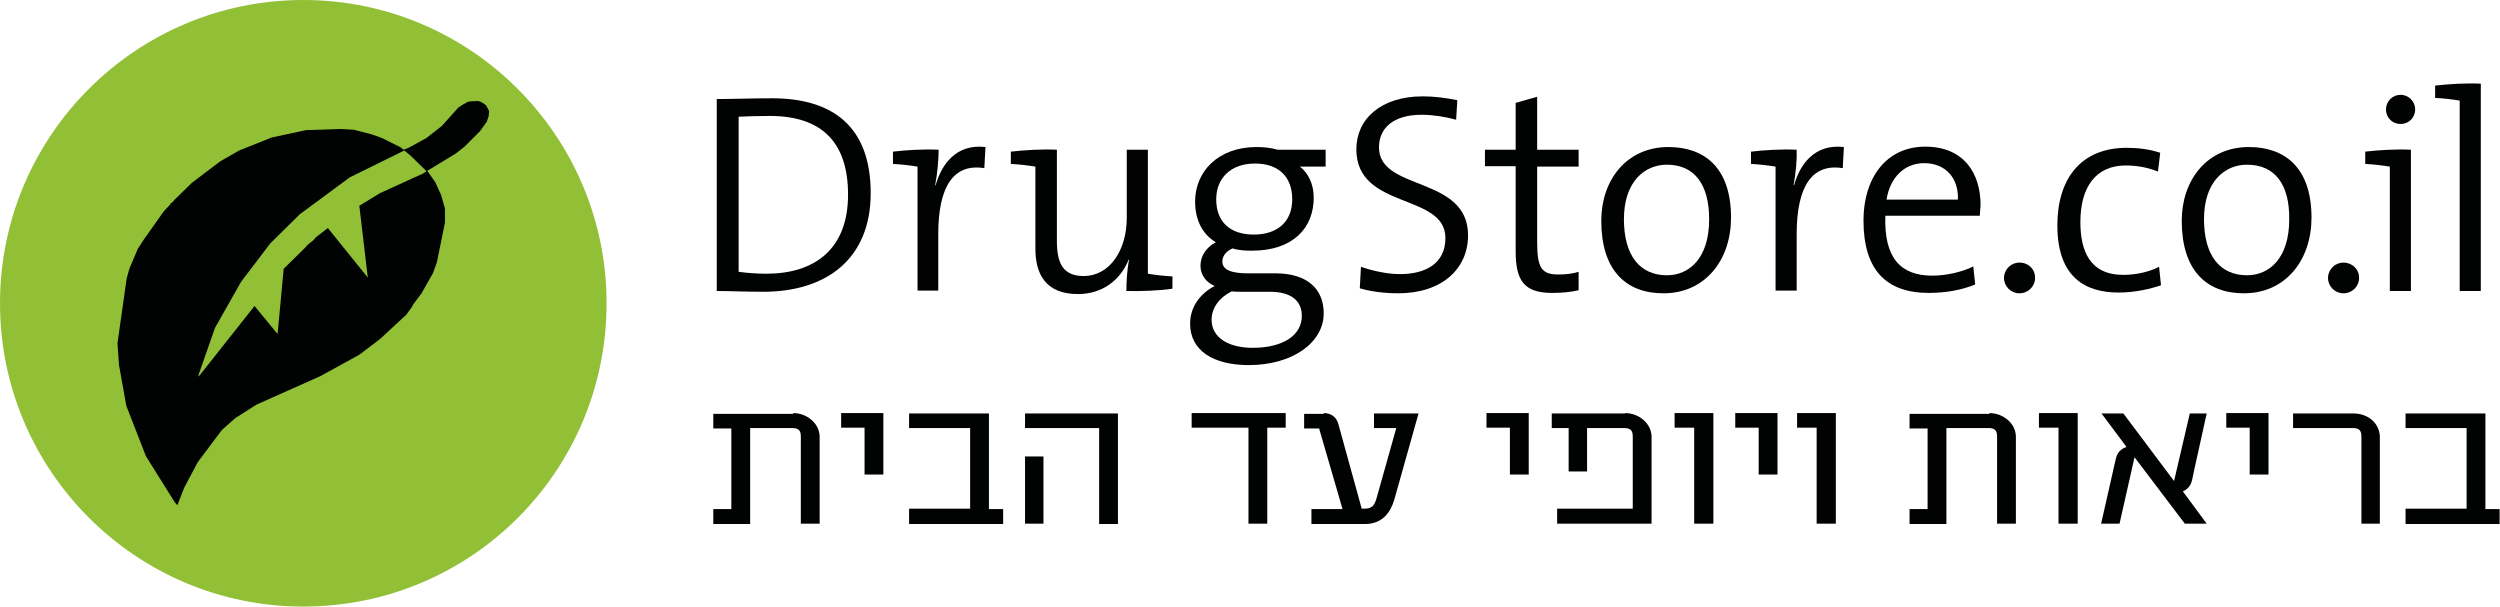
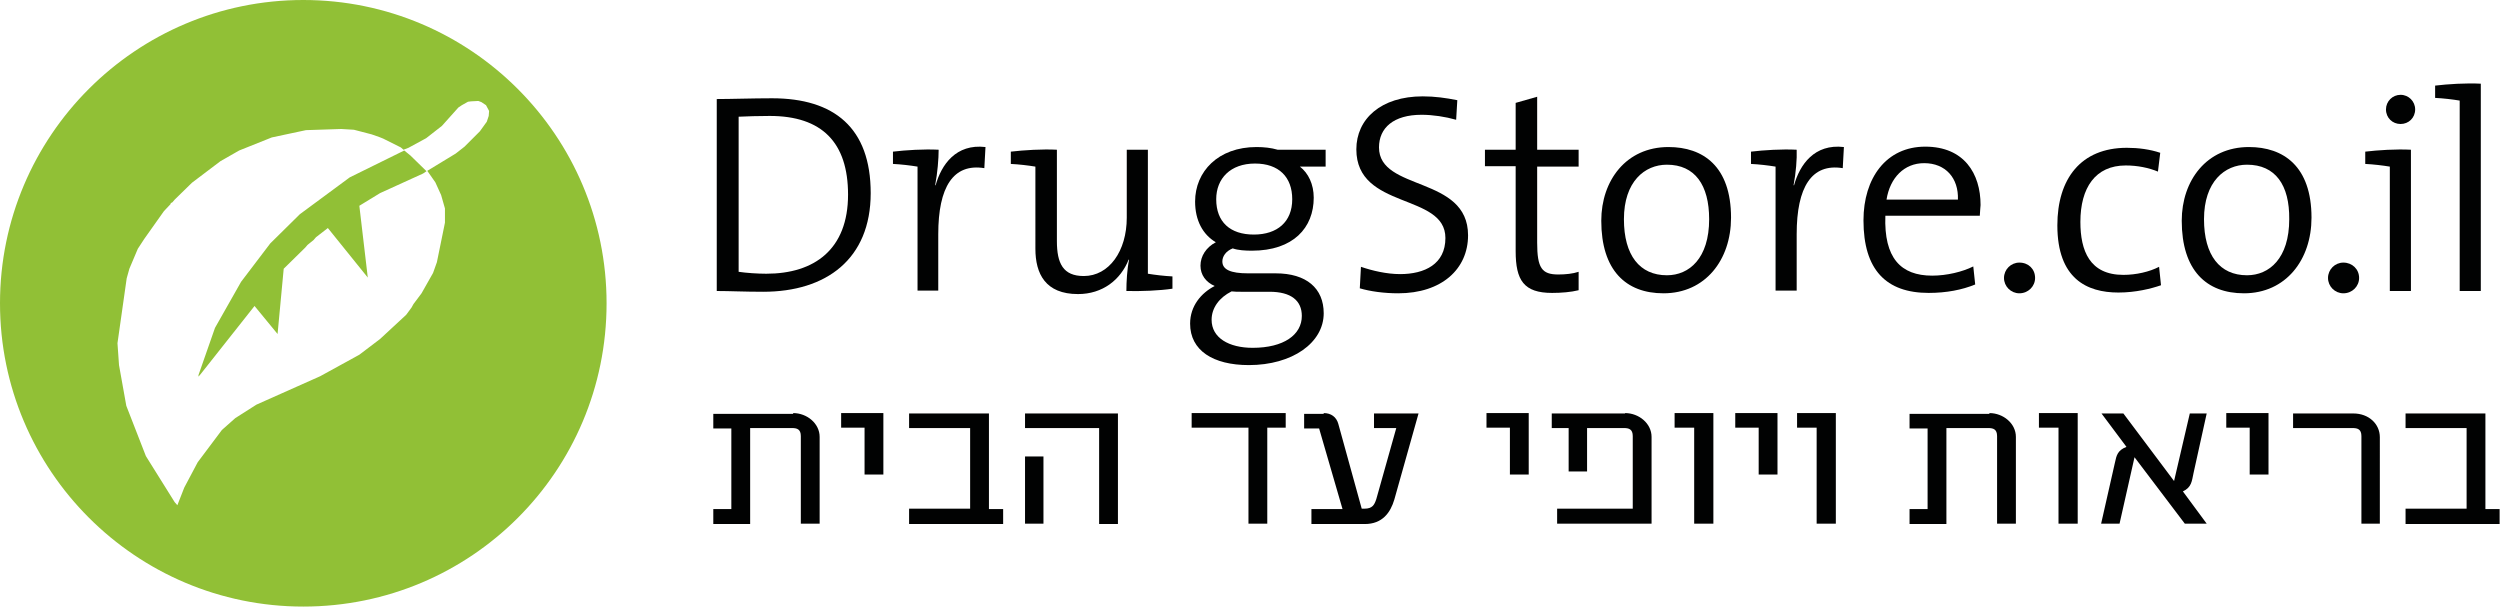
<svg xmlns="http://www.w3.org/2000/svg" version="1.1" id="Layer_1" x="0px" y="0px" width="651.2px" height="158px" viewBox="0 0 651.2 158" style="enable-background:new 0 0 651.2 158;" xml:space="preserve">
  <style type="text/css">
	.st0{fill:#010202;}
	.st1{fill:#91C036;}
</style>
-   <circle class="st0" cx="80.2" cy="80.5" r="73.5" />
  <path class="st1" d="M110.2,45.2l0.9-0.6l-4.2-4.1l-1.6-1.3l-14.2,7l-13,9.6l-7.7,7.6l-7.6,10l-6.8,12l-4.3,12.3l0,0.4l0.6-0.7  l14-17.7l6,7.3L73.9,70l5.6-5.5l0.6-0.7l1.6-1.3l0.6-0.7l3.1-2.4l10.4,12.9l-2.2-18.7l5.4-3.3L110.2,45.2z M127.4,28.9l-0.1,1.3  l-0.5,1.5l-1.8,2.5l-4,4l-2.3,1.8l-7.4,4.5l2.1,3l1.5,3.3l1,3.5l0,3.7l-2.1,10.3l-1,2.8l-3,5.3l-2.1,2.8l-0.5,0.9l-1.4,1.9L99,88.3  l-5.4,4.1l-10.2,5.6l-16.6,7.4l-5.5,3.5l-3.5,3.1l-6.3,8.4L48,127l-1.8,4.6l-0.7-0.8L38,118.8l-5.1-13.1L31,95.1l-0.4-5.7L33,72.5  l0.7-2.5l2.2-5.2l1.7-2.6l5.1-7.2l1.7-1.8l0.1-0.3l0.4-0.2l0.6-0.7l4.5-4.4l7.4-5.6l4.9-2.8l8.5-3.4l8.9-1.9l9.2-0.3l3.3,0.2  l4.6,1.2l2,0.7l1,0.4l4.6,2.3l0.7,0.6l1.3-0.5l4.6-2.5l4.1-3.2l4.3-4.8l0.9-0.6l1.6-0.9l0.8-0.1l1.9-0.1l0.8,0.3l1.2,0.8L127.4,28.9  z M158,79c0-43.6-35.4-79-79-79C35.4,0,0,35.4,0,79s35.4,79,79,79C122.7,158,158,122.7,158,79" />
  <path class="st0" d="M206.6,107.6c3.6,0,6.9,2.7,6.9,6.2v22.6h-4.9v-22.8c0-1.8-1-2.1-2.3-2.1h-10.9v25h-9.6v-3.9h4.7v-21h-4.7v-3.8  H206.6z M225.2,123.6v-12.2h-6.1v-3.8h11v16H225.2z M236.8,136.4v-3.9h15.9v-21h-15.9v-3.8h20.8v24.9h3.7v3.9H236.8z M286.3,136.4  v-24.9H267v-3.8h24.2v28.8H286.3z M267,136.4v-17.5h4.8v17.5H267z M330.1,111.4v25h-4.9v-25h-14.8v-3.8h24.5v3.8H330.1z   M344.8,107.6c1.9,0,3.3,1,3.8,2.8l6.1,22.1h0.7c2.1,0,2.6-1,3.1-2.5l5.2-18.5h-5.8v-3.8h11.6l-6.3,22.4c-1,3.4-3.1,6.4-7.7,6.4  h-13.9v-3.9h8.1l-6.1-21h-3.9v-3.8H344.8z M393.3,123.6v-12.2h-6.1v-3.8h11v16H393.3z M423.3,107.6c3.6,0,6.9,2.7,6.9,6.2v22.6  h-24.6v-3.9h19.7v-18.9c0-1.8-1-2.1-2.3-2.1h-9.6v11.3h-4.8v-11.3h-4.4v-3.8H423.3z M441.3,136.4v-25h-5.1v-3.8h10.1v28.8H441.3z   M458.1,123.6v-12.2H452v-3.8h11v16H458.1z M473.2,136.4v-25h-5.1v-3.8h10.1v28.8H473.2z M518.2,107.6c3.6,0,6.9,2.7,6.9,6.2v22.6  h-4.9v-22.8c0-1.8-1-2.1-2.3-2.1H507v25h-9.6v-3.9h4.7v-21h-4.7v-3.8H518.2z M536.2,136.4v-25h-5.1v-3.8h10.1v28.8H536.2z   M571.4,123.1c-0.5,2.3-0.5,3.8-2.8,4.9l6.2,8.4h-5.7L556,119.1l-3.9,17.3h-4.8l3.6-15.9c0.4-1.9,0.7-3.2,3-4.1l-6.5-8.7h5.7  l13.2,17.6l4.1-17.6h4.4L571.4,123.1z M586,123.6v-12.2h-6.1v-3.8h11v16H586z M620,136.4h-4.9v-22.8c0-1.8-1-2.1-2.3-2.1h-15.5v-3.8  h15.7c4,0,6.9,2.7,6.9,6.2V136.4z M626.6,136.4v-3.9h15.9v-21h-15.9v-3.8h20.8v24.9h3.7v3.9H626.6z" />
  <g>
    <path class="st0" d="M198.8,76c-5,0-8.7-0.2-12.1-0.2v-50c3.8,0,9.3-0.2,14.4-0.2c16.2,0,25.7,7.7,25.7,24.7   C226.8,67.5,215.2,76,198.8,76z M200.5,30.2c-2.8,0-6.1,0.1-8.1,0.2v40.4c2,0.3,5,0.5,7.2,0.5c12.6,0,21.3-6.4,21.3-20.6   C220.9,37.1,214.1,30.2,200.5,30.2z" />
    <path class="st0" d="M243.6,48.2l0.1,0.1c1.5-5.4,5.3-10.9,13-10l-0.3,5.5c-8.1-1.3-12,4.9-12,17.2v14.7H239V43.4   c-1.8-0.3-4.3-0.6-6.4-0.7v-3.2c3.3-0.4,8.1-0.7,11.9-0.5C244.5,41.4,244.2,45,243.6,48.2z" />
    <path class="st0" d="M293.4,75.8c0-2.4,0.2-5.8,0.7-8.1l-0.1-0.1c-2.1,5.3-6.8,9-13.2,9c-8.5,0-11.1-5.3-11.1-11.8V43.4   c-1.8-0.3-4.3-0.6-6.4-0.7v-3.2c3.4-0.4,8.3-0.7,12-0.5v23.8c0,5.8,1.6,9.1,7,9.1c6.6,0,11.2-6.5,11.2-15.2V39h5.5v32.3   c1.8,0.3,4.3,0.6,6.4,0.7v3.2C302.1,75.7,297.2,75.9,293.4,75.8z" />
    <path class="st0" d="M325.3,95.1c-9.3,0-15.3-3.8-15.3-10.8c0-4.6,2.9-8,6.4-9.8c-2.3-1-3.7-2.9-3.7-5.3c0-2.5,1.5-4.8,4-6.1   c-3.4-2-5.4-5.7-5.4-10.6c0-7.8,6-14.2,16-14.2c1.9,0,3.8,0.2,5.5,0.7h12.5v4.4h-6.7c2.2,1.7,3.6,4.6,3.6,8.1   c0,7.8-5.3,13.8-16.1,13.8c-1.7,0-3.6-0.1-5-0.6c-1.8,0.7-2.7,2.1-2.7,3.4c0,2.1,2.1,3.1,6.7,3.1h7.2c8,0,12.5,3.9,12.5,10.4   C344.8,89.3,336.6,95.1,325.3,95.1z M330.7,76h-7.5c-0.7,0-1.7,0-2.4-0.1c-3.2,1.6-5.2,4.3-5.2,7.4c0,4.7,4.5,7.3,10.7,7.3   c8.1,0,12.8-3.4,12.8-8.3C339.1,78.3,336.3,76,330.7,76z M326.9,42.6c-6.4,0-10.1,3.9-10.1,9.3c0,5.9,3.6,9.2,9.8,9.2   c6.1,0,10-3.3,10-9.2C336.6,46.1,333.1,42.6,326.9,42.6z" />
    <path class="st0" d="M364.2,76.4c-3.7,0-7.3-0.5-10-1.3l0.3-5.6c2.9,1,6.7,1.9,10.2,1.9c6.4,0,11.8-2.6,11.8-9.4   c0-11.8-23.2-7.3-23.2-23.1c0-7.9,6.4-13.8,17.3-13.8c3.1,0,6,0.4,9,1l-0.3,5.1c-2.8-0.8-6.1-1.3-9-1.3c-7.3,0-11.1,3.4-11.1,8.5   c0,11.5,23.2,7.3,23.2,22.9C382.4,70.1,375.5,76.4,364.2,76.4z" />
    <path class="st0" d="M404.3,76.3c-7.4,0-9.5-3.3-9.5-10.9V43.3h-8V39h8V26.8l5.6-1.6V39h10.8v4.4h-10.8v19.8c0,6.6,1.2,8.3,5.5,8.3   c1.9,0,3.8-0.2,5.3-0.7v4.8C409.2,76.1,406.6,76.3,404.3,76.3z" />
    <path class="st0" d="M433.3,76.4c-9.8,0-16.2-6-16.2-18.9c0-10.5,6.5-19.2,17.5-19.2c9,0,16.3,5,16.3,18.4   C450.9,67.7,444.2,76.4,433.3,76.4z M434.2,42.9c-5.8,0-11.2,4.4-11.2,14.2c0,9.4,4.1,14.6,11.2,14.6c5.8,0,11-4.4,11-14.6   C445.2,48.2,441.5,42.9,434.2,42.9z" />
    <path class="st0" d="M467.2,48.2l0.1,0.1c1.5-5.4,5.3-10.9,13-10l-0.3,5.5c-8.1-1.3-12,4.9-12,17.2v14.7h-5.5V43.4   c-1.8-0.3-4.3-0.6-6.4-0.7v-3.2c3.3-0.4,8.1-0.7,11.9-0.5C468.1,41.4,467.8,45,467.2,48.2z" />
    <path class="st0" d="M515.7,56.2h-24.6c-0.4,11,4,15.6,12.2,15.6c3.8,0,7.9-1,10.7-2.4l0.5,4.7c-3.4,1.4-7.5,2.2-12.1,2.2   c-11.1,0-17-6-17-18.9c0-11,5.9-19.2,16.1-19.2c10.1,0,14.4,7,14.4,15.2C515.8,54.1,515.8,55.1,515.7,56.2z M501.2,42.5   c-5.2,0-8.9,3.8-9.8,9.5h18.6C510.2,46.4,506.8,42.5,501.2,42.5z" />
    <path class="st0" d="M530.1,72.4c0,2.2-1.8,4-4.1,4c-2.2,0-4-1.8-4-4c0-2.2,1.8-4,4-4C528.4,68.4,530.1,70.1,530.1,72.4z" />
    <path class="st0" d="M551.8,76.2c-8.2,0-15.9-3.6-15.9-17.5c0-12.1,6.1-20.2,18.1-20.2c3,0,6,0.4,8.7,1.3l-0.6,4.9   c-2.4-1-5.3-1.6-8.4-1.6c-7.9,0-11.8,5.8-11.8,14.7c0,7.5,2.4,13.8,11.2,13.8c3.3,0,6.8-0.8,9.3-2.1l0.5,4.8   C560.3,75.2,556.3,76.2,551.8,76.2z" />
    <path class="st0" d="M584.5,76.4c-9.8,0-16.2-6-16.2-18.9c0-10.5,6.5-19.2,17.5-19.2c9,0,16.3,5,16.3,18.4   C602.1,67.7,595.4,76.4,584.5,76.4z M585.3,42.9c-5.8,0-11.2,4.4-11.2,14.2c0,9.4,4.1,14.6,11.2,14.6c5.8,0,11-4.4,11-14.6   C596.4,48.2,592.7,42.9,585.3,42.9z" />
    <path class="st0" d="M614.5,72.4c0,2.2-1.8,4-4.1,4c-2.2,0-4-1.8-4-4c0-2.2,1.8-4,4-4C612.7,68.4,614.5,70.1,614.5,72.4z" />
    <path class="st0" d="M628,75.8h-5.5V43.4c-1.8-0.3-4.3-0.6-6.4-0.7v-3.2c3.3-0.4,8.1-0.7,11.9-0.5V75.8z M625.3,32.3   c-2.1,0-3.8-1.6-3.8-3.8c0-2.1,1.7-3.8,3.8-3.8c2.1,0,3.8,1.7,3.8,3.8C629.1,30.7,627.4,32.3,625.3,32.3z" />
    <path class="st0" d="M646.2,75.8h-5.5V26.2c-1.8-0.3-4.3-0.6-6.4-0.7v-3.2c3.3-0.4,8.1-0.7,11.9-0.5V75.8z" />
  </g>
</svg>